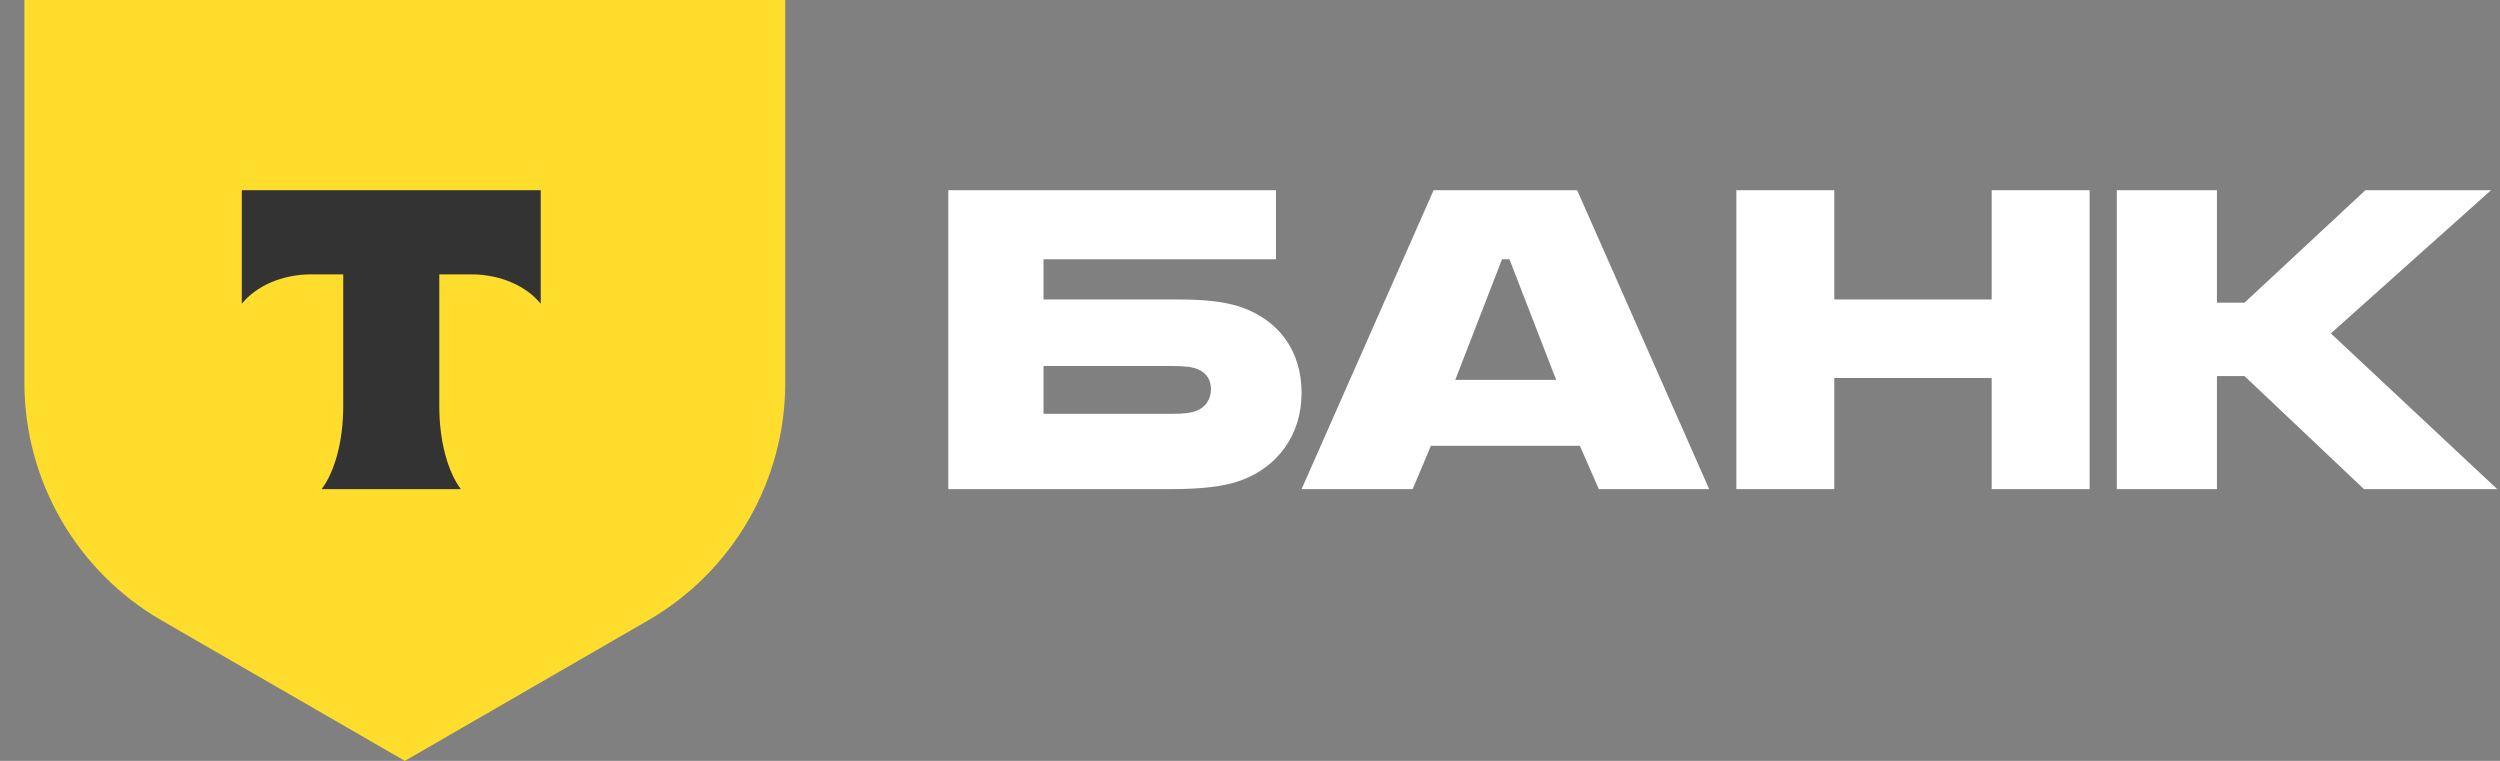
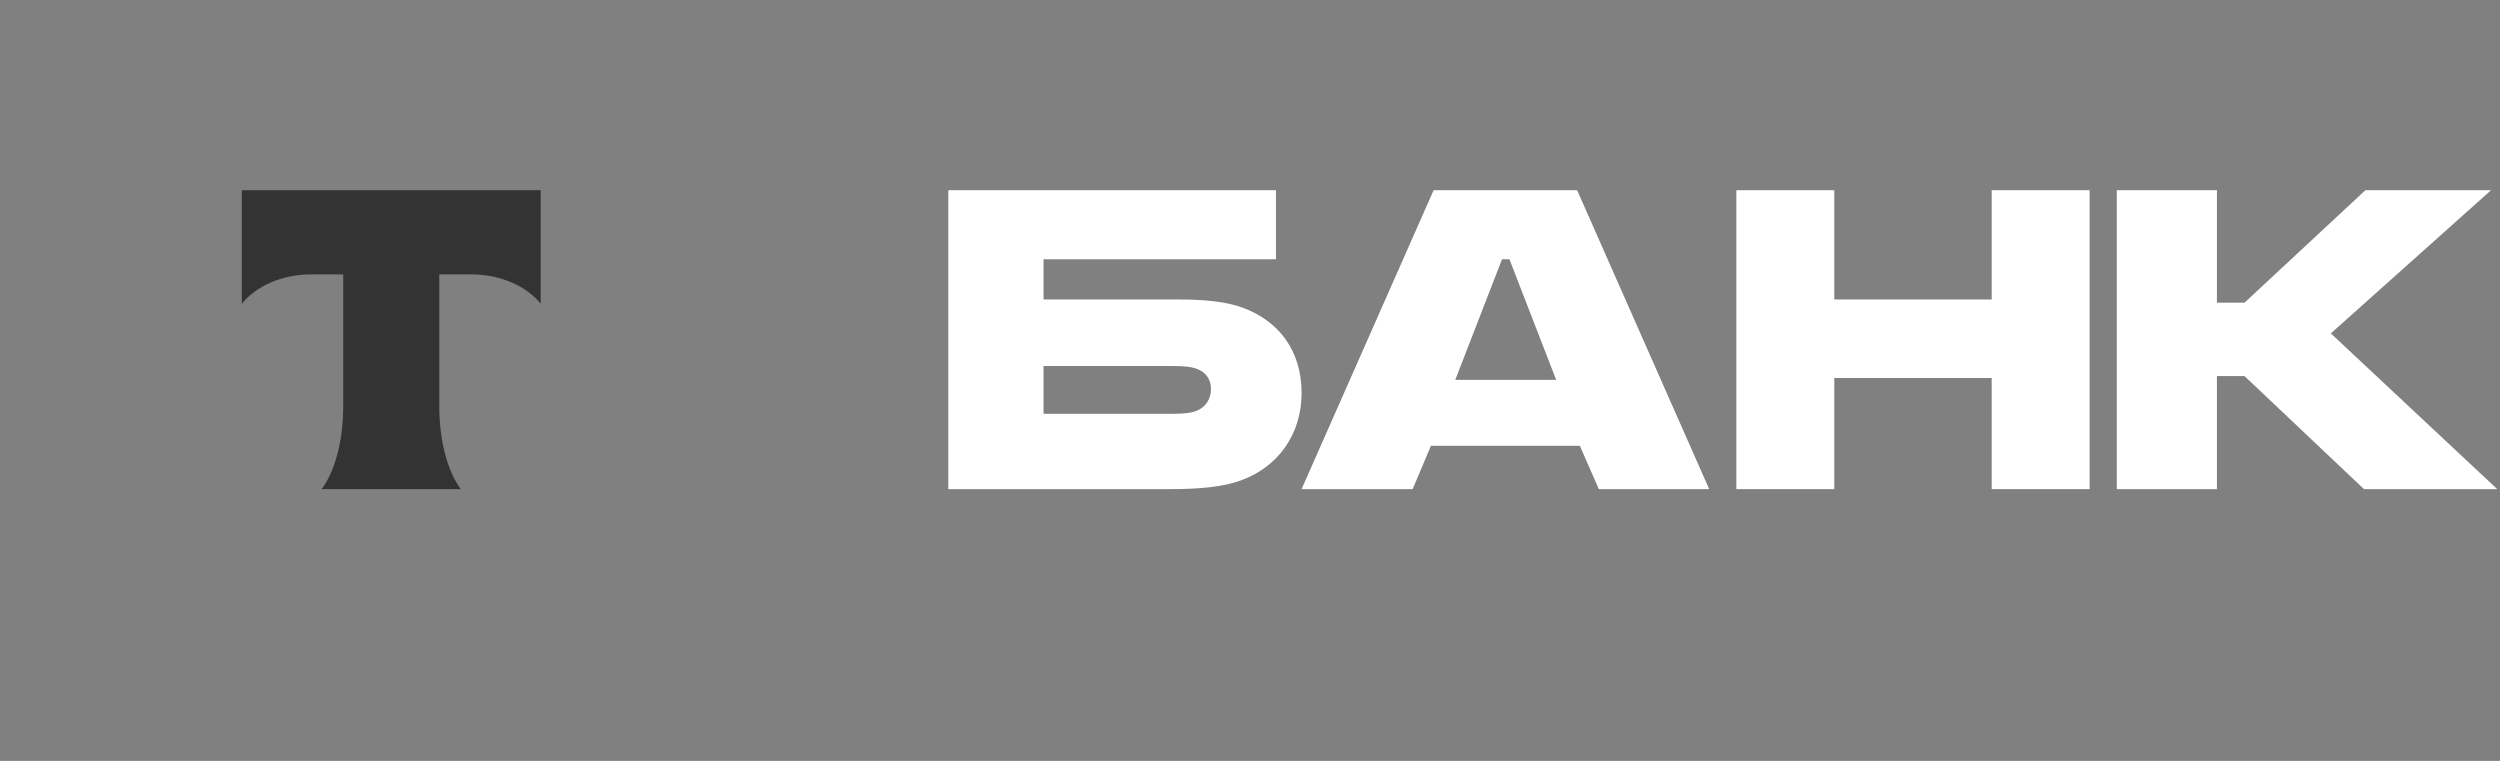
<svg xmlns="http://www.w3.org/2000/svg" width="92" height="28" viewBox="0 0 92 28" fill="none">
  <rect x="0" y="0" width="92" height="28" fill="#808080" stroke="none" />
  <path d="M45.724 11.321C45.096 11.09 44.274 11.021 43.38 11.021H38.402V9.542H46.956V7H34.898V18H43.066C44.202 18 45.047 17.908 45.675 17.676C47.004 17.191 47.898 16.012 47.898 14.464C47.898 12.893 47.053 11.807 45.724 11.321ZM43.984 15.134C43.791 15.204 43.525 15.227 43.186 15.227H38.402V13.47H43.186C43.573 13.47 43.887 13.494 44.129 13.609C44.419 13.748 44.564 14.002 44.564 14.325C44.564 14.649 44.395 14.996 43.984 15.134Z" fill="white" />
  <path d="M58.039 7H52.757L47.898 18H51.985L52.658 16.405H58.139L58.837 18H62.898L58.039 7ZM53.554 13.979L55.274 9.542H55.548L57.267 13.979H53.554Z" fill="white" />
  <path d="M67.502 13.91V18H63.898V7H67.502V11.021H73.294V7H76.898V18H73.294V13.91H67.502Z" fill="white" />
  <path d="M81.583 13.84V18H77.898V7H81.583V11.137H82.599L87.046 7H91.67L85.775 12.269L91.898 18H86.995L82.599 13.84H81.583Z" fill="white" />
-   <path d="M0.898 0H28.898V14.082C28.898 17.692 26.973 21.028 23.846 22.833L14.898 28L5.95 22.833C2.824 21.028 0.898 17.692 0.898 14.082V0Z" fill="#FFDD2D" />
  <path fill-rule="evenodd" clip-rule="evenodd" d="M8.898 7V11.179C9.42 10.533 10.368 10.097 11.453 10.097H12.631V14.954C12.631 16.247 12.31 17.378 11.835 18H16.96C16.486 17.377 16.166 16.247 16.166 14.957V10.097H17.344C18.428 10.097 19.377 10.533 19.898 11.179V7H8.898Z" fill="#333333" />
</svg>